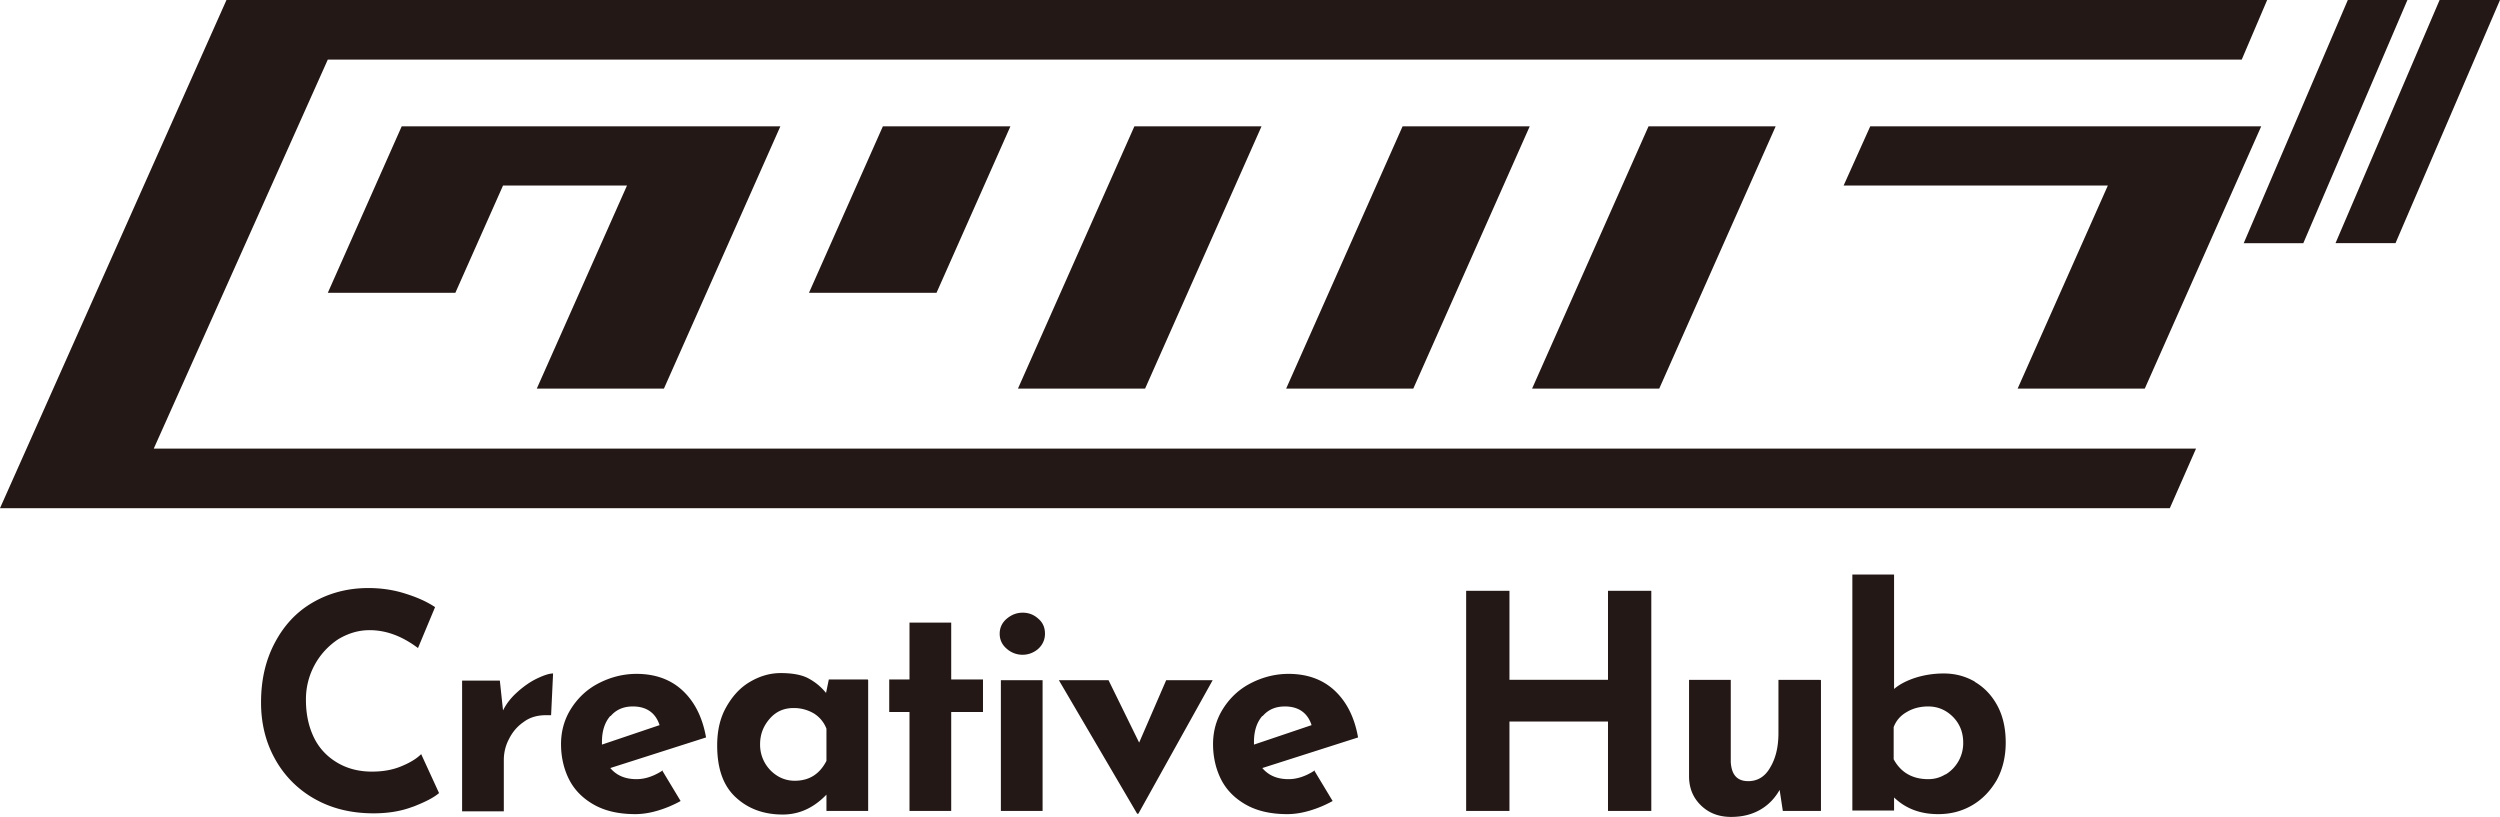
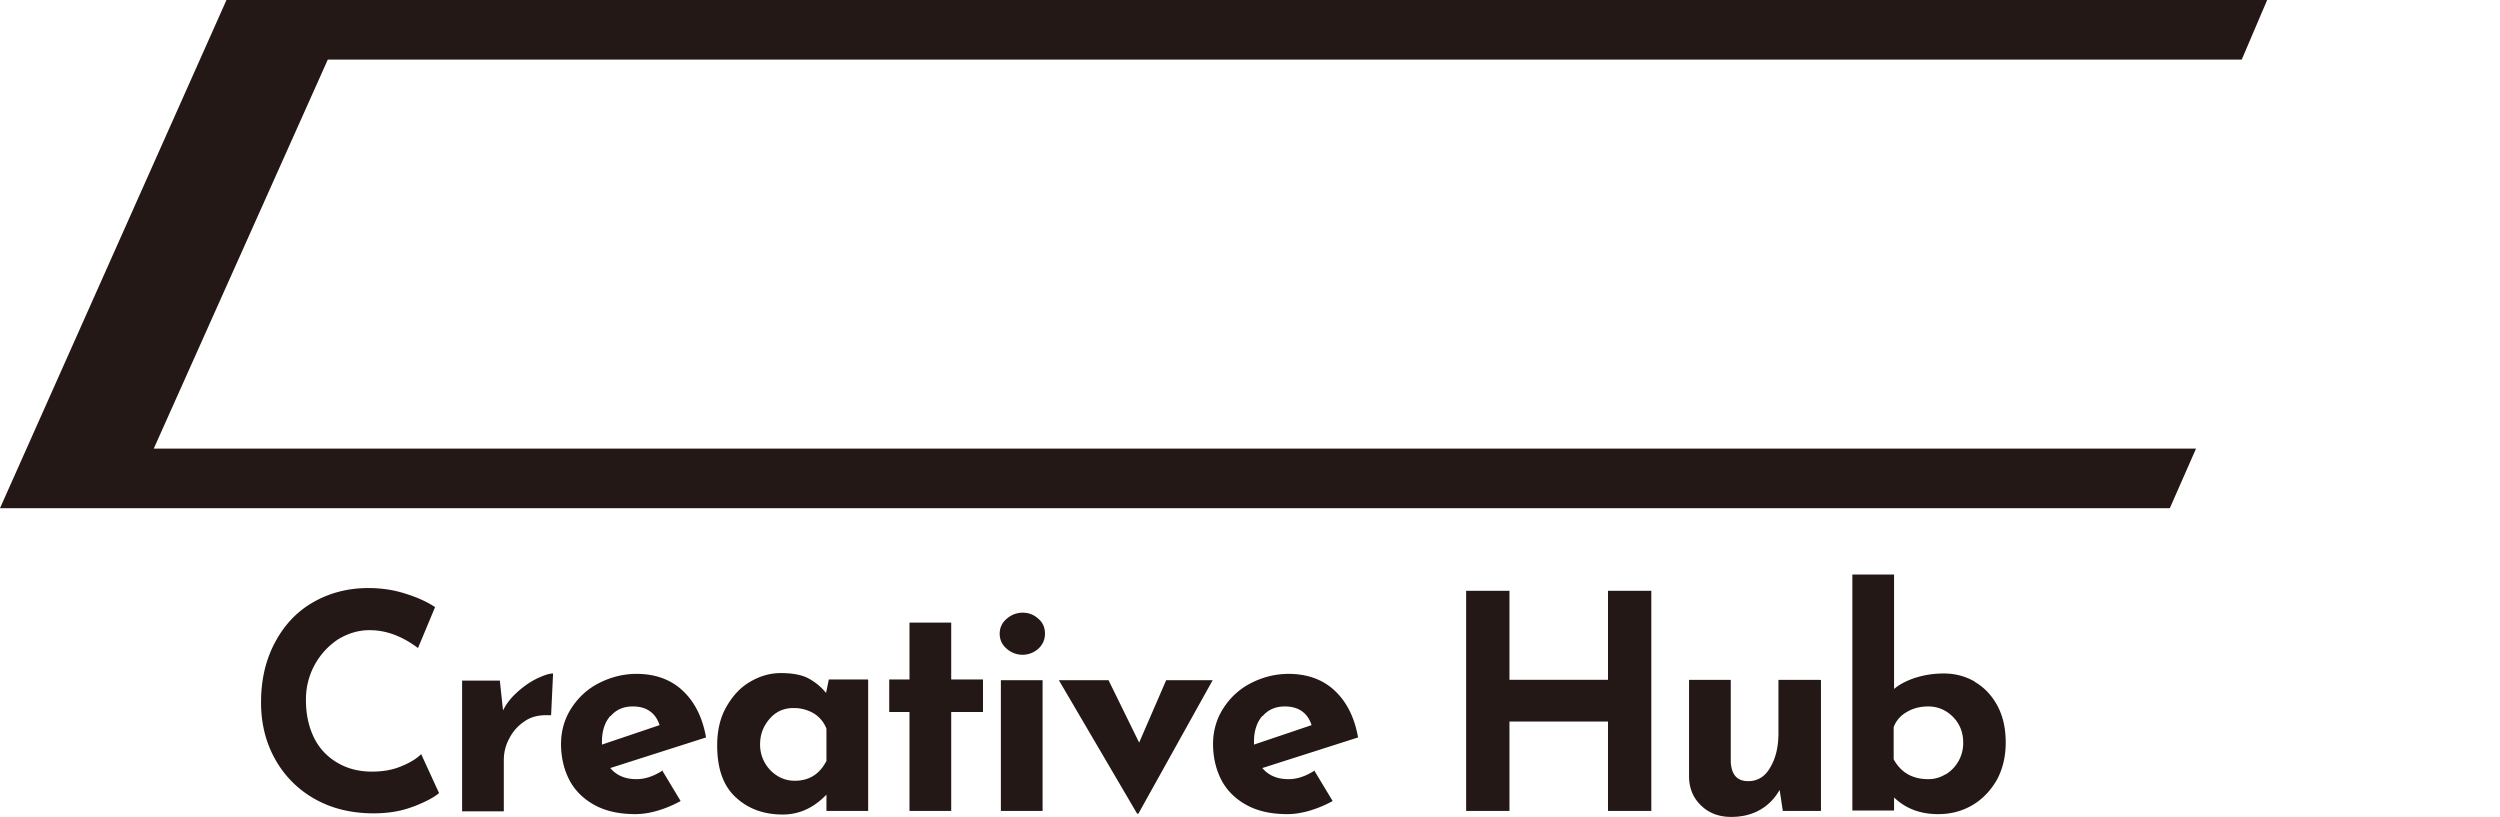
<svg xmlns="http://www.w3.org/2000/svg" id="_レイヤー_2" data-name="レイヤー 2" viewBox="0 0 62.92 20.57">
  <defs>
    <style>.cls-1{fill:#231815}</style>
  </defs>
  <g id="_データ" data-name="データ">
    <path class="cls-1" d="M10.4 20.3c-.31.12-.64.17-1 .17-.58 0-1.08-.13-1.51-.38a2.57 2.57 0 01-.98-1.01c-.23-.42-.34-.89-.34-1.4 0-.56.11-1.05.34-1.49.23-.44.54-.78.95-1.02.41-.24.88-.37 1.41-.37.34 0 .65.05.93.14.29.09.54.2.75.34l-.43 1.03c-.4-.3-.8-.45-1.22-.45-.28 0-.54.08-.79.23a1.807 1.807 0 00-.81 1.53c0 .36.07.67.2.94.13.27.33.48.58.63.25.15.54.23.88.23.27 0 .51-.04.73-.13s.39-.19.51-.31l.45.98c-.14.12-.36.23-.67.35zm2.64-2.9c.16-.14.32-.25.49-.33.17-.08.3-.12.39-.12L13.87 18h-.13c-.21 0-.4.05-.56.17-.16.11-.28.25-.37.43-.09.17-.13.35-.13.53v1.29h-1.05v-3.29h.95l.08.75c.09-.18.21-.33.37-.47zm3.62 1.98l.47.78c-.18.1-.37.18-.57.24s-.39.09-.57.09c-.39 0-.73-.07-1.01-.22s-.5-.36-.64-.62-.22-.58-.22-.92c0-.32.08-.62.25-.89.17-.27.4-.49.69-.64s.61-.24.96-.24c.47 0 .86.14 1.16.42.3.28.5.67.59 1.18l-2.41.77c.16.19.38.28.66.28.21 0 .43-.07.66-.22zm-1.3-1.36c-.14.16-.21.38-.21.65v.07l1.45-.49c-.1-.31-.33-.47-.67-.47-.24 0-.42.08-.56.24zm6.49-.9v3.29H20.8V20c-.32.33-.68.5-1.1.5-.49 0-.88-.15-1.19-.44s-.46-.72-.46-1.3c0-.36.07-.68.22-.95.15-.27.34-.49.59-.64s.51-.23.79-.23.52.04.69.13c.17.09.32.21.45.37l.07-.34h.98zm-1.05 2.03v-.81a.774.774 0 00-.31-.38.985.985 0 00-.52-.14c-.23 0-.43.08-.59.26s-.25.39-.25.65a.921.921 0 00.44.8c.13.08.28.12.43.12.37 0 .63-.17.8-.5zm3.14-3.48v1.43h.8v.82h-.8v2.49h-1.05v-2.49h-.51v-.82h.51v-1.43h1.05zm1.4-.1c.12-.1.25-.15.4-.15s.28.05.39.15c.12.1.17.23.17.38s-.06.28-.17.38a.597.597 0 01-.79 0c-.12-.1-.18-.23-.18-.38s.06-.28.18-.38zm.9 1.55v3.29h-1.05v-3.29h1.05zm4.28 0l-1.87 3.36h-.03l-1.97-3.36h1.25l.77 1.57.68-1.57h1.18zm2.55 2.26l.47.78c-.18.1-.37.18-.57.24s-.39.09-.57.09c-.39 0-.73-.07-1.01-.22s-.5-.36-.64-.62-.22-.58-.22-.92c0-.32.08-.62.25-.89.17-.27.4-.49.69-.64s.61-.24.96-.24c.47 0 .86.14 1.16.42.3.28.5.67.59 1.18l-2.41.77c.16.19.38.28.66.28.21 0 .43-.07.66-.22zm-1.3-1.36c-.14.16-.21.38-.21.65v.07l1.45-.49c-.1-.31-.33-.47-.67-.47-.24 0-.42.08-.56.24zm9.79 2.39h-1.09v-2.25h-2.48v2.25H36.9v-5.54h1.09v2.24h2.48v-2.24h1.09v5.54zm4.27-3.29v3.29h-.96l-.08-.53c-.12.21-.28.38-.49.5s-.45.18-.73.18c-.3 0-.55-.09-.75-.28-.2-.19-.3-.42-.31-.71v-2.46h1.05v2.07c.02.32.16.48.44.48.23 0 .42-.11.55-.34.14-.23.21-.52.21-.87v-1.34h1.05zm3.87.04c.24.14.43.34.57.6s.21.57.21.93-.08.68-.23.95c-.16.27-.36.48-.62.63-.26.15-.54.22-.85.22-.45 0-.82-.14-1.11-.42v.33h-1.05v-5.94h1.05v2.88c.14-.12.32-.21.53-.28.22-.07.46-.11.72-.11.29 0 .55.07.79.21zm-.73 2.33a.921.921 0 00.44-.8c0-.26-.09-.48-.26-.65s-.38-.26-.62-.26c-.21 0-.39.05-.54.14-.16.09-.27.22-.33.38v.81c.18.33.47.5.87.5.16 0 .3-.04.43-.12zM8.25 1.5h48.17l.64-1.5H5.7L0 12.79h54.61l.66-1.5H3.87L8.25 1.5z" />
-     <path class="cls-1" d="M16.71 9.78l2.93-6.6h-9.53L8.25 7.37h3.21l1.2-2.7h3.12l-2.27 5.11h3.2zm6.86-2.41l1.86-4.19h-3.21l-1.86 4.19h3.21zm2.05 2.41h3.2l2.93-6.6h-3.2l-2.93 6.6zm19.07-6.6l-2.93 6.6h-3.2l2.93-6.6h3.2zm-6.19 0l-2.93 6.6h-3.2l2.93-6.6h3.2zm18.41 0l-2.93 6.6h-3.2l2.27-5.11H46.4l.67-1.49h9.84zm1.06 2.94h-1.5L59.09 0h1.5l-2.62 6.12zM62.92 0l-2.63 6.12h-1.51L61.4 0h1.52z" />
  </g>
</svg>